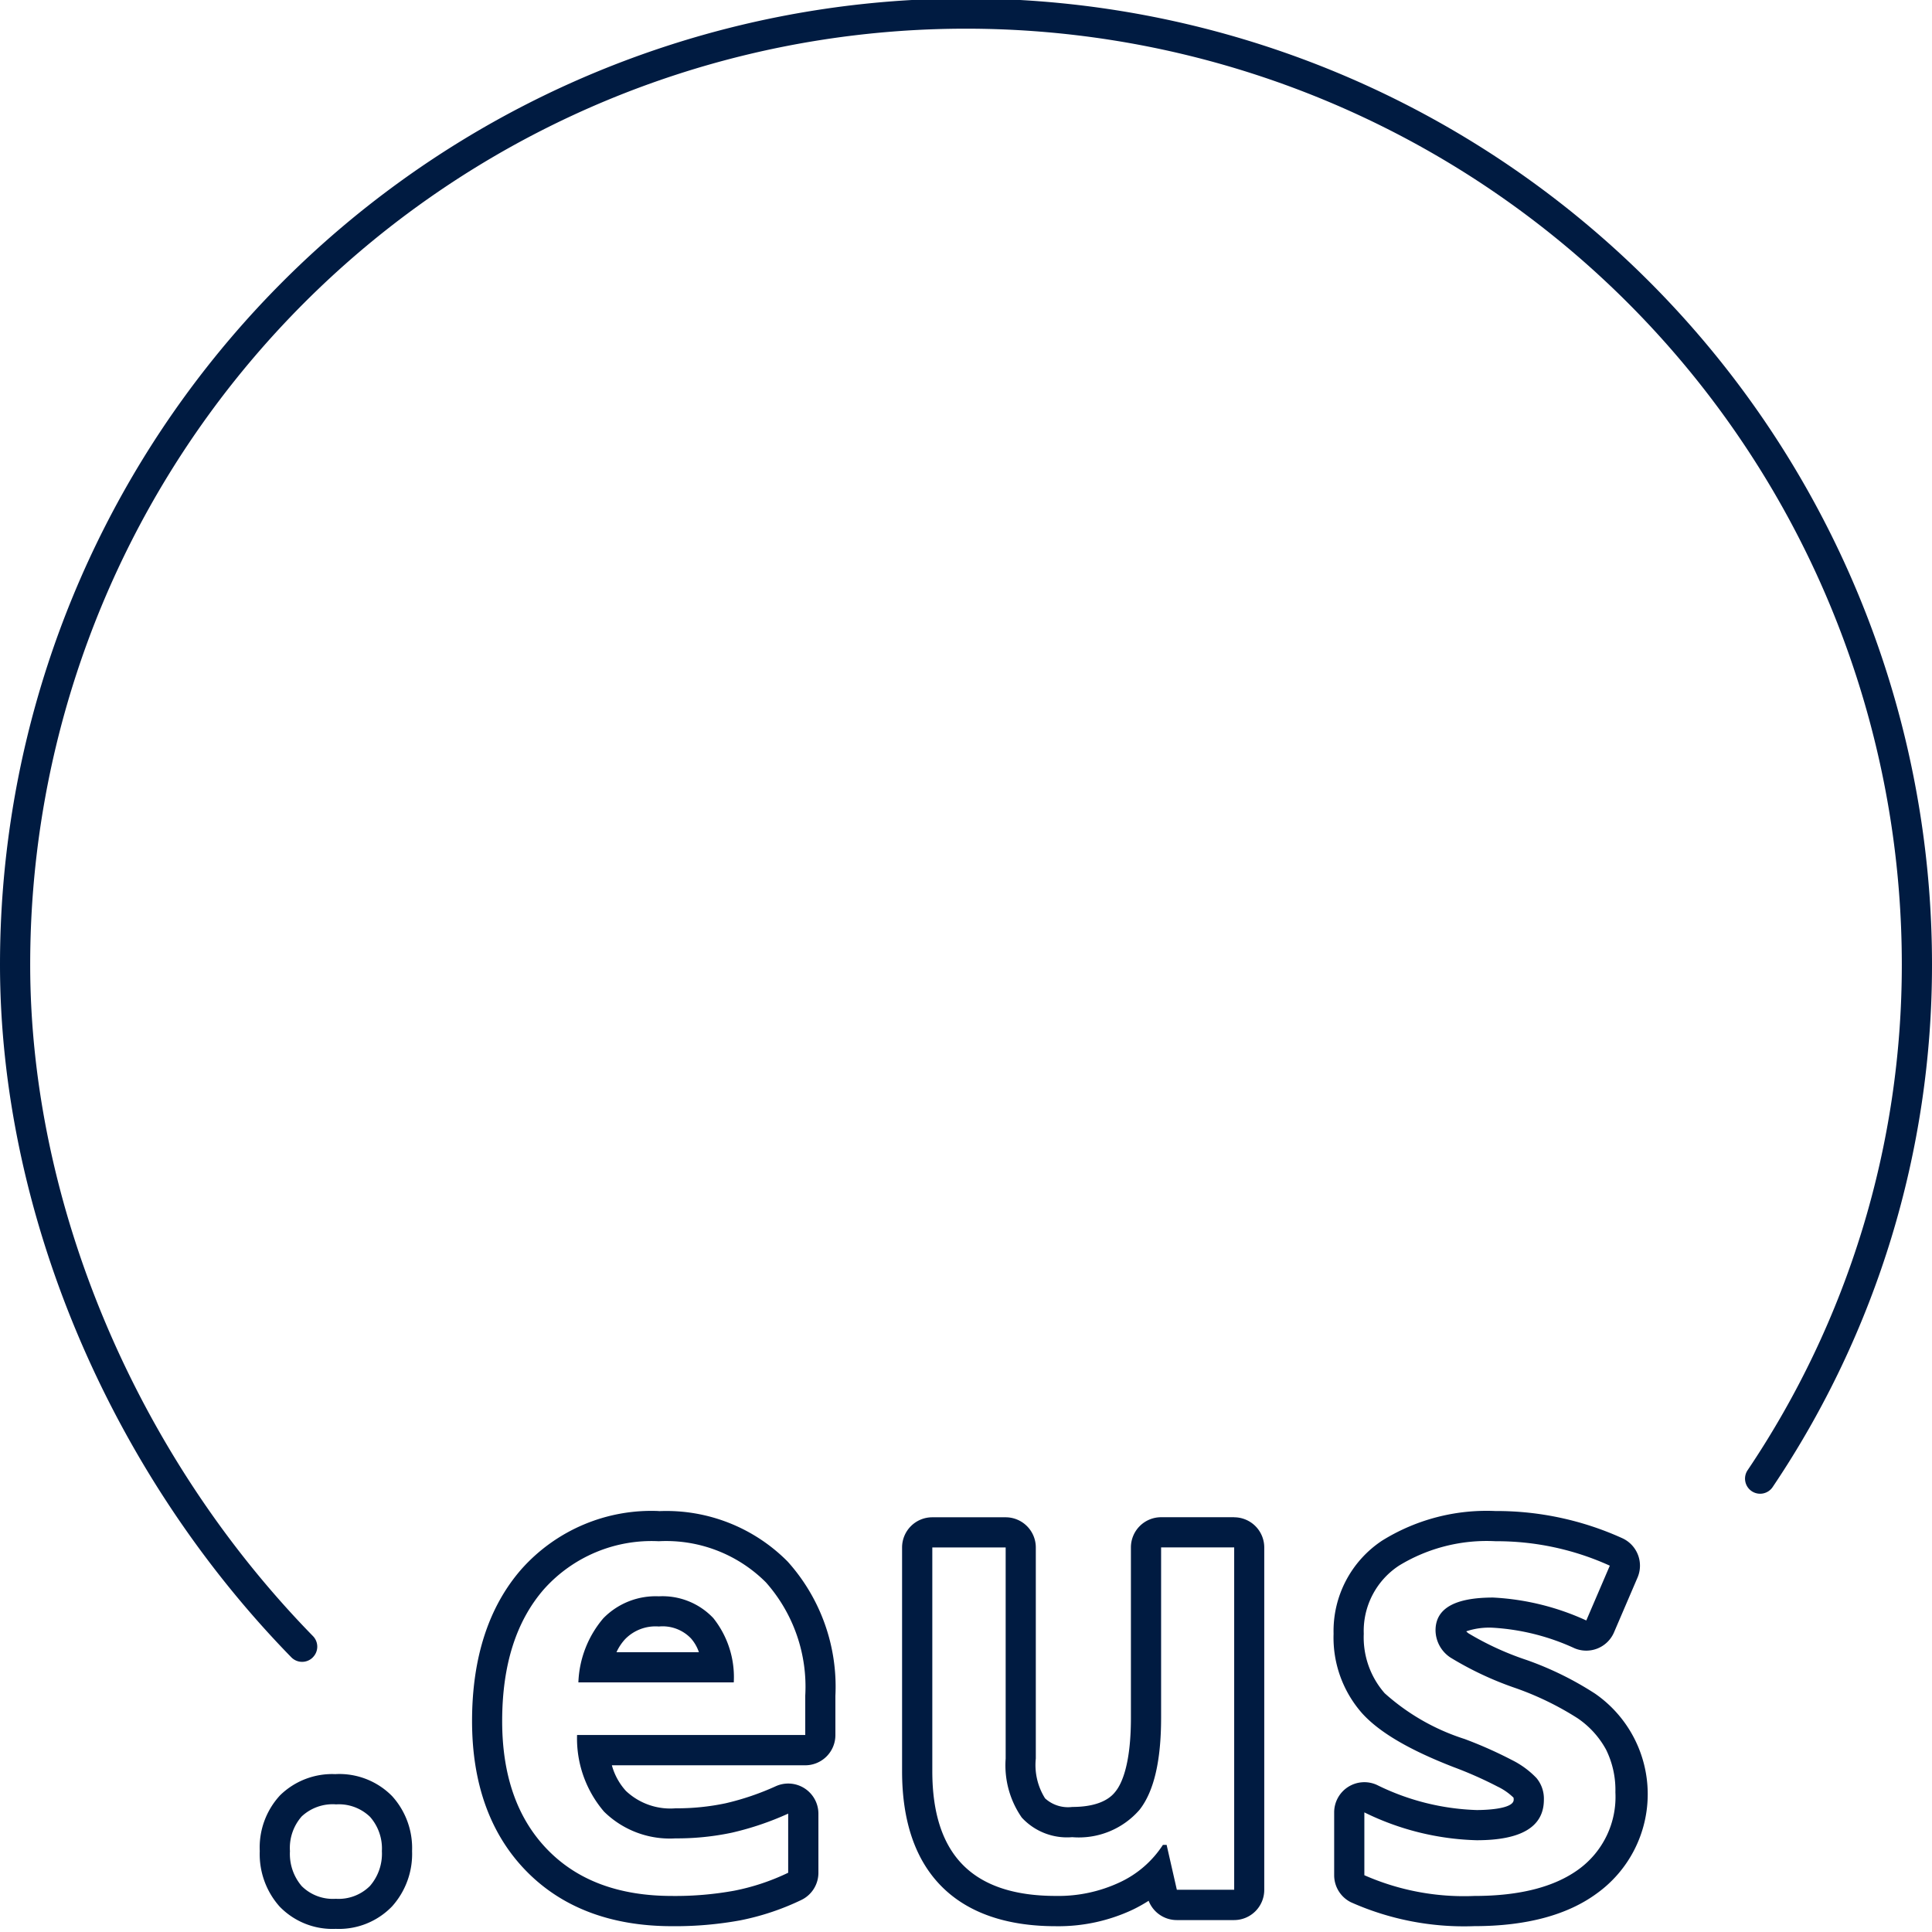
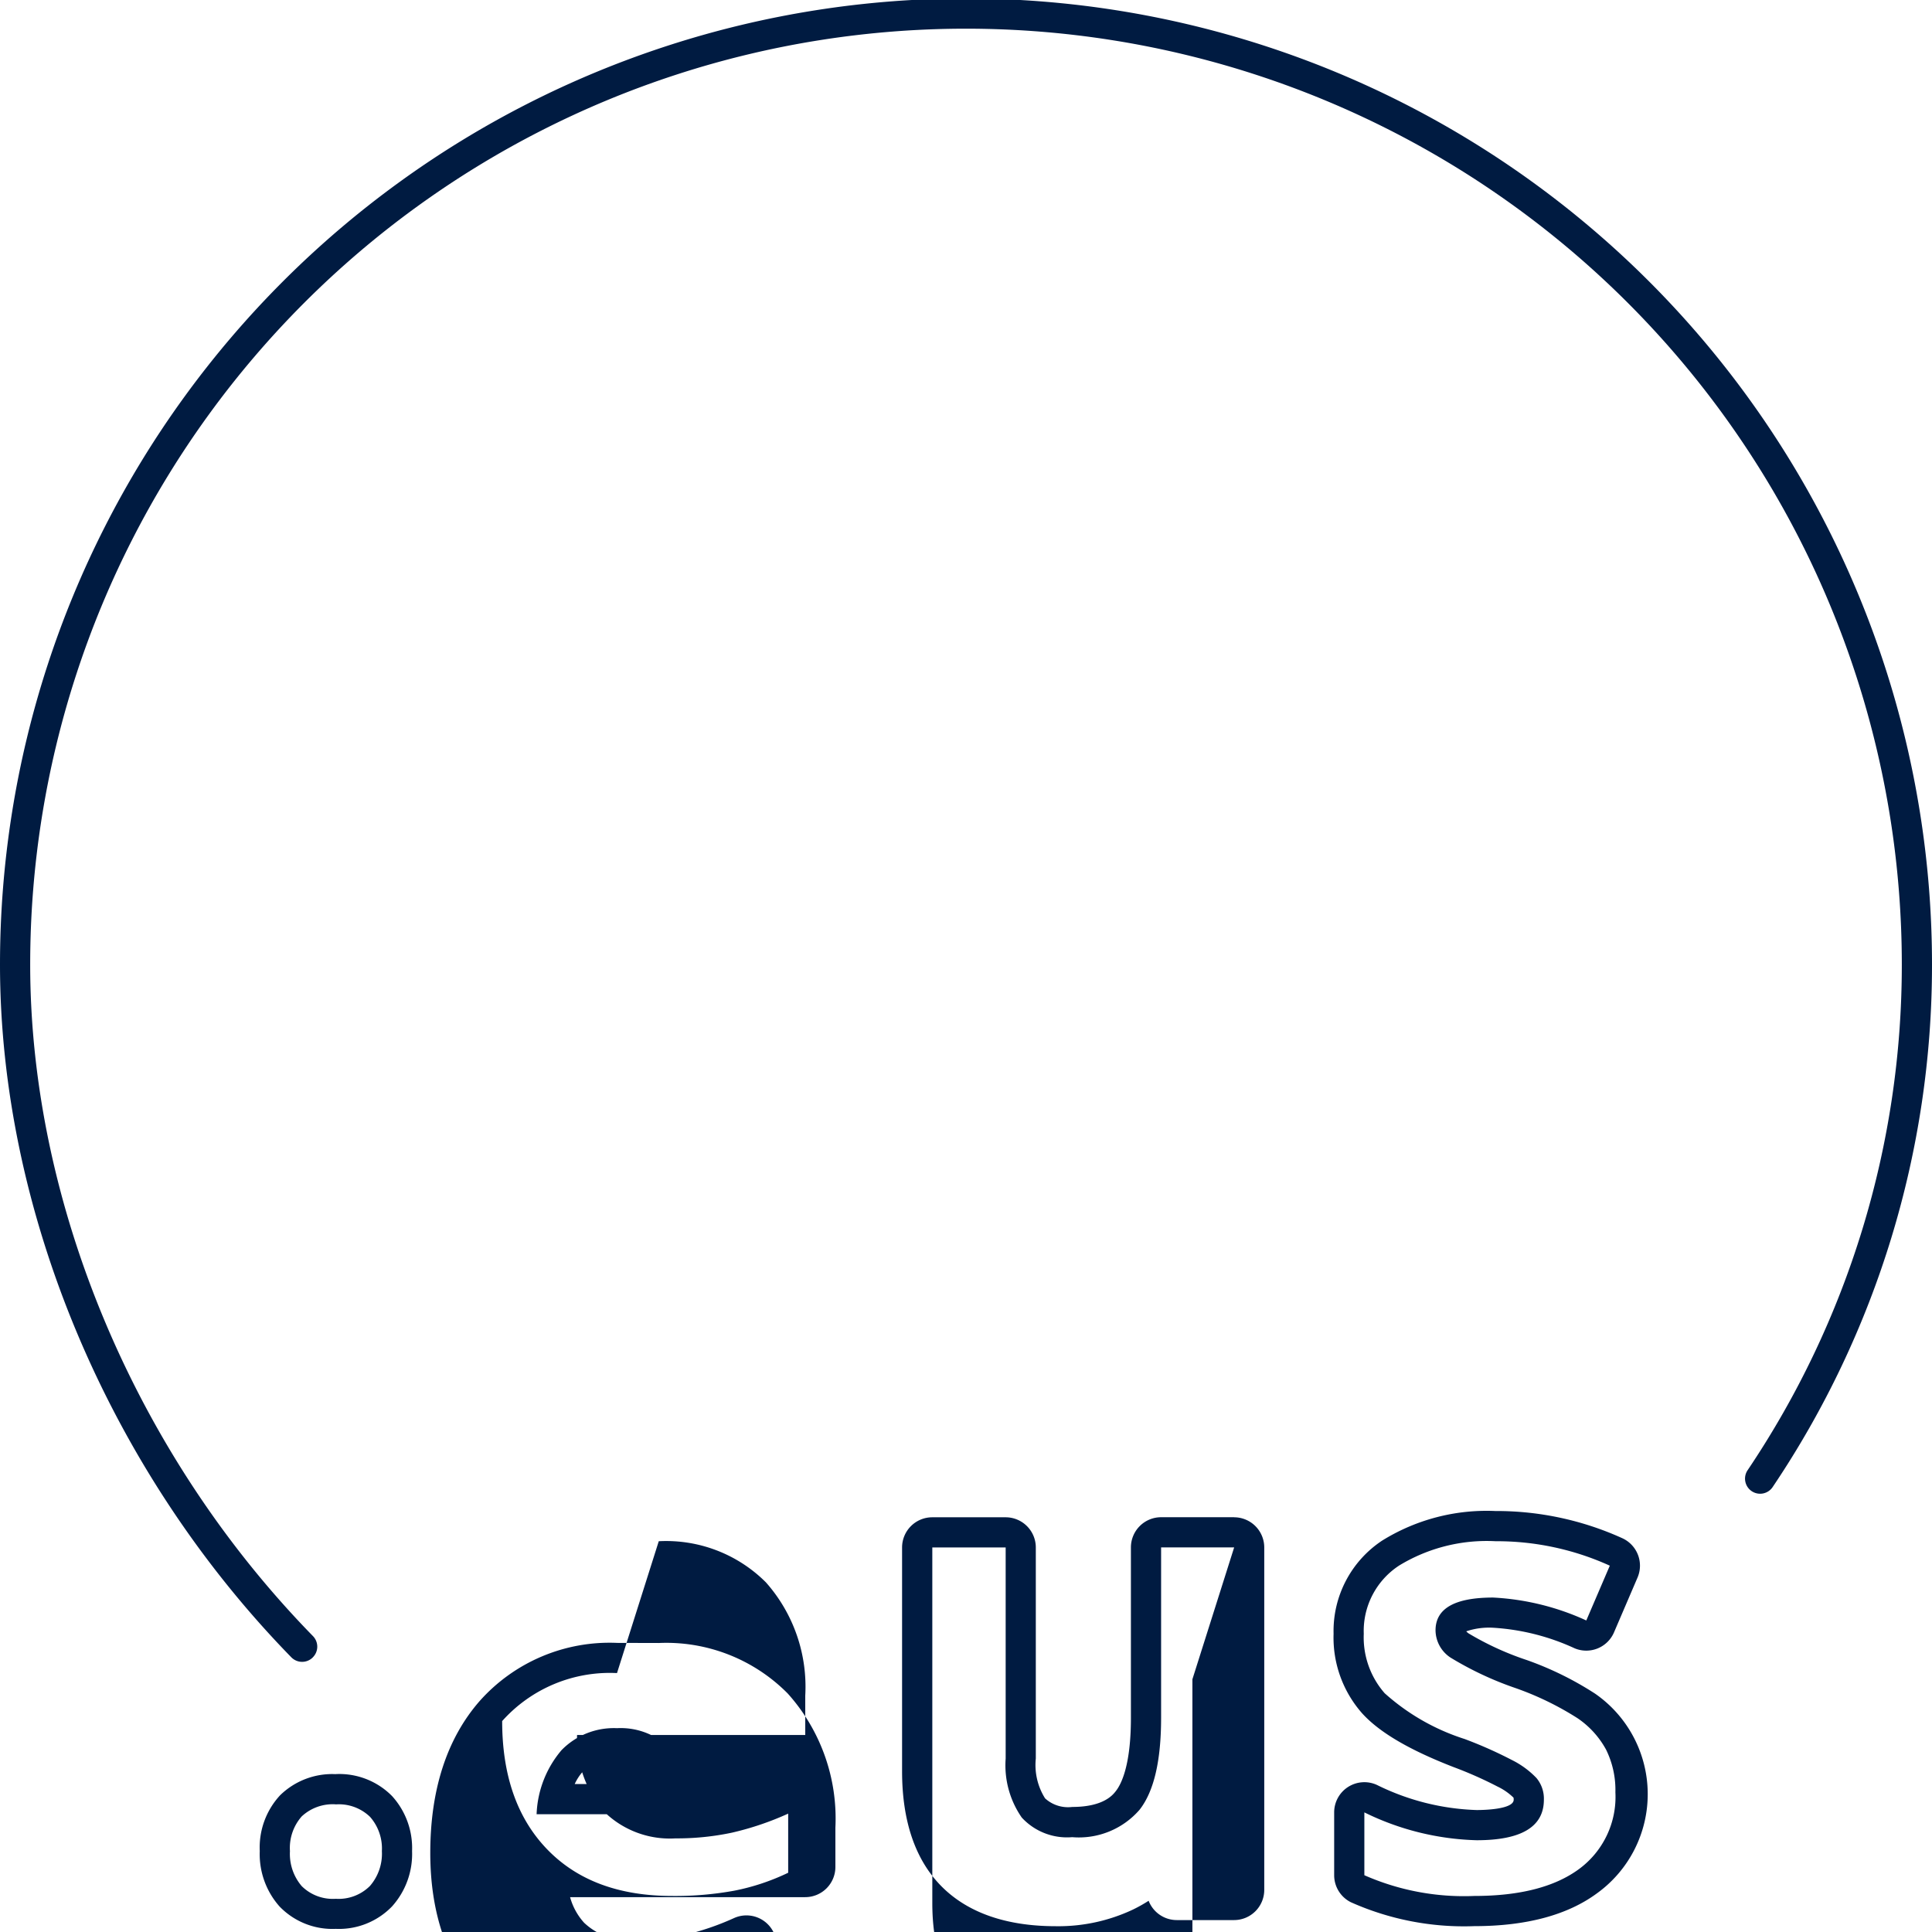
<svg xmlns="http://www.w3.org/2000/svg" id="ICON" viewBox="0 0 128 128">
  <title>tld-eus</title>
-   <path id="tld-eus" d="M22.245,119.546a2.969,2.969,0,0,1,2.276.83,3.176,3.176,0,0,1,.78,2.266,3.261,3.261,0,0,1-.79,2.307,2.941,2.941,0,0,1-2.266.851,2.927,2.927,0,0,1-2.256-.84,3.281,3.281,0,0,1-.779-2.318,3.162,3.162,0,0,1,.779-2.3,3.01,3.01,0,0,1,2.256-.8m0-2a4.933,4.933,0,0,0-3.688,1.4,5.084,5.084,0,0,0-1.347,3.692,5.215,5.215,0,0,0,1.312,3.677,4.867,4.867,0,0,0,3.723,1.481,4.885,4.885,0,0,0,3.732-1.491,5.2,5.2,0,0,0,1.324-3.667,5.122,5.122,0,0,0-1.321-3.635,4.906,4.906,0,0,0-3.735-1.461Zm21.4-15.432a9.346,9.346,0,0,1,7.1,2.727,10.422,10.422,0,0,1,2.605,7.506v2.605H38.232a7.453,7.453,0,0,0,1.785,5.075,6.212,6.212,0,0,0,4.737,1.774,17.549,17.549,0,0,0,3.743-.379,19.615,19.615,0,0,0,3.722-1.261v3.917a14.8,14.8,0,0,1-3.569,1.189,21.829,21.829,0,0,1-4.122.349q-5.291,0-8.274-3.087t-2.984-8.5q0-5.558,2.768-8.736a9.561,9.561,0,0,1,7.608-3.179m-5.332,9.351h10.3a6.274,6.274,0,0,0-1.353-4.255,4.629,4.629,0,0,0-3.61-1.446,4.842,4.842,0,0,0-3.68,1.456,6.942,6.942,0,0,0-1.652,4.245m5.332-11.351a11.518,11.518,0,0,0-9.116,3.865c-2.164,2.484-3.26,5.865-3.26,10.05,0,4.128,1.193,7.456,3.546,9.89,2.372,2.453,5.639,3.7,9.712,3.7a24.008,24.008,0,0,0,4.5-.385,16.873,16.873,0,0,0,4.049-1.348,2,2,0,0,0,1.14-1.8v-3.917a2,2,0,0,0-2.811-1.829,17.64,17.64,0,0,1-3.339,1.136,15.593,15.593,0,0,1-3.315.333,4.288,4.288,0,0,1-3.286-1.15,4.157,4.157,0,0,1-.933-1.7H53.347a2,2,0,0,0,2-2v-2.605a12.391,12.391,0,0,0-3.158-8.887,11.311,11.311,0,0,0-8.543-3.346Zm-2.807,9.351a3.29,3.29,0,0,1,.576-.867,2.81,2.81,0,0,1,2.231-.834,2.6,2.6,0,0,1,2.129.79,2.694,2.694,0,0,1,.524.911Zm40.924-6.941v22.682H77.969l-.677-2.974h-.246a6.843,6.843,0,0,1-2.861,2.482,9.576,9.576,0,0,1-4.235.9q-4.122,0-6.152-2.051t-2.03-6.214V102.524h4.86V116.51a6.068,6.068,0,0,0,1.066,3.907,4.073,4.073,0,0,0,3.343,1.3A5.32,5.32,0,0,0,75.5,119.9q1.425-1.815,1.426-6.08v-11.3h4.84m0-2h-4.84a2,2,0,0,0-2,2v11.3c0,3.109-.626,4.37-1,4.845-.2.26-.825,1.05-2.887,1.05a2.256,2.256,0,0,1-1.8-.569,4.152,4.152,0,0,1-.614-2.64V102.524a2,2,0,0,0-2-2h-4.86a2,2,0,0,0-2,2v14.827c0,3.308.877,5.873,2.609,7.621s4.284,2.644,7.573,2.644a11.575,11.575,0,0,0,5.109-1.1,10.006,10.006,0,0,0,1.044-.585,2,2,0,0,0,1.866,1.279h3.794a2,2,0,0,0,2-2V102.524a2,2,0,0,0-2-2Zm17.321,1.59a18.093,18.093,0,0,1,7.567,1.62l-1.558,3.63a16.826,16.826,0,0,0-6.173-1.518q-3.815,0-3.815,2.174a2.188,2.188,0,0,0,.995,1.805,21.875,21.875,0,0,0,4.337,2.03,19.875,19.875,0,0,1,4.082,1.989,5.951,5.951,0,0,1,1.886,2.081,6.033,6.033,0,0,1,.616,2.821,5.932,5.932,0,0,1-2.42,5.095q-2.421,1.775-6.932,1.775a16.371,16.371,0,0,1-7.28-1.374v-4.163a17.877,17.877,0,0,0,7.444,1.845q4.451,0,4.45-2.686a2.131,2.131,0,0,0-.492-1.436,5.835,5.835,0,0,0-1.62-1.189,27.983,27.983,0,0,0-3.138-1.395,14.509,14.509,0,0,1-5.3-3.035,5.617,5.617,0,0,1-1.383-3.937,5.174,5.174,0,0,1,2.347-4.523,11.15,11.15,0,0,1,6.389-1.609m0-2a13.113,13.113,0,0,0-7.52,1.96,7.181,7.181,0,0,0-3.216,6.172,7.575,7.575,0,0,0,1.906,5.285c1.144,1.255,3.126,2.417,6.057,3.552a26.142,26.142,0,0,1,2.9,1.286,3.93,3.93,0,0,1,1.059.735.688.688,0,0,1,.011.134c0,.653-2.041.686-2.45.686a16,16,0,0,1-6.606-1.661,2,2,0,0,0-2.838,1.816v4.163a2,2,0,0,0,1.105,1.789,18.375,18.375,0,0,0,8.175,1.585c3.428,0,6.158-.727,8.114-2.162a8.1,8.1,0,0,0-.107-13.241,21.441,21.441,0,0,0-4.517-2.223,19.414,19.414,0,0,1-3.867-1.771.94.94,0,0,1-.153-.135,4.726,4.726,0,0,1,1.781-.238,15.04,15.04,0,0,1,5.409,1.366,2,2,0,0,0,2.6-1.059l1.558-3.63a2,2,0,0,0-1.011-2.61,20.156,20.156,0,0,0-8.394-1.8Zm-78.371,9.7a1,1,0,0,0,.017-1.414C9,96.389,2,79.751,2,63.9a62,62,0,0,1,124,0,59.92,59.92,0,0,1-10.213,33.5,1,1,0,1,0,1.67,1.1A61.891,61.891,0,0,0,128,63.9a64,64,0,0,0-128,0c0,16.364,7.215,33.523,19.3,45.9a1,1,0,0,0,1.414.017Z" style="fill:#001b41" />
+   <path id="tld-eus" d="M22.245,119.546a2.969,2.969,0,0,1,2.276.83,3.176,3.176,0,0,1,.78,2.266,3.261,3.261,0,0,1-.79,2.307,2.941,2.941,0,0,1-2.266.851,2.927,2.927,0,0,1-2.256-.84,3.281,3.281,0,0,1-.779-2.318,3.162,3.162,0,0,1,.779-2.3,3.01,3.01,0,0,1,2.256-.8m0-2a4.933,4.933,0,0,0-3.688,1.4,5.084,5.084,0,0,0-1.347,3.692,5.215,5.215,0,0,0,1.312,3.677,4.867,4.867,0,0,0,3.723,1.481,4.885,4.885,0,0,0,3.732-1.491,5.2,5.2,0,0,0,1.324-3.667,5.122,5.122,0,0,0-1.321-3.635,4.906,4.906,0,0,0-3.735-1.461Zm21.4-15.432a9.346,9.346,0,0,1,7.1,2.727,10.422,10.422,0,0,1,2.605,7.506v2.605H38.232a7.453,7.453,0,0,0,1.785,5.075,6.212,6.212,0,0,0,4.737,1.774,17.549,17.549,0,0,0,3.743-.379,19.615,19.615,0,0,0,3.722-1.261v3.917a14.8,14.8,0,0,1-3.569,1.189,21.829,21.829,0,0,1-4.122.349q-5.291,0-8.274-3.087t-2.984-8.5a9.561,9.561,0,0,1,7.608-3.179m-5.332,9.351h10.3a6.274,6.274,0,0,0-1.353-4.255,4.629,4.629,0,0,0-3.61-1.446,4.842,4.842,0,0,0-3.68,1.456,6.942,6.942,0,0,0-1.652,4.245m5.332-11.351a11.518,11.518,0,0,0-9.116,3.865c-2.164,2.484-3.26,5.865-3.26,10.05,0,4.128,1.193,7.456,3.546,9.89,2.372,2.453,5.639,3.7,9.712,3.7a24.008,24.008,0,0,0,4.5-.385,16.873,16.873,0,0,0,4.049-1.348,2,2,0,0,0,1.14-1.8v-3.917a2,2,0,0,0-2.811-1.829,17.64,17.64,0,0,1-3.339,1.136,15.593,15.593,0,0,1-3.315.333,4.288,4.288,0,0,1-3.286-1.15,4.157,4.157,0,0,1-.933-1.7H53.347a2,2,0,0,0,2-2v-2.605a12.391,12.391,0,0,0-3.158-8.887,11.311,11.311,0,0,0-8.543-3.346Zm-2.807,9.351a3.29,3.29,0,0,1,.576-.867,2.81,2.81,0,0,1,2.231-.834,2.6,2.6,0,0,1,2.129.79,2.694,2.694,0,0,1,.524.911Zm40.924-6.941v22.682H77.969l-.677-2.974h-.246a6.843,6.843,0,0,1-2.861,2.482,9.576,9.576,0,0,1-4.235.9q-4.122,0-6.152-2.051t-2.03-6.214V102.524h4.86V116.51a6.068,6.068,0,0,0,1.066,3.907,4.073,4.073,0,0,0,3.343,1.3A5.32,5.32,0,0,0,75.5,119.9q1.425-1.815,1.426-6.08v-11.3h4.84m0-2h-4.84a2,2,0,0,0-2,2v11.3c0,3.109-.626,4.37-1,4.845-.2.26-.825,1.05-2.887,1.05a2.256,2.256,0,0,1-1.8-.569,4.152,4.152,0,0,1-.614-2.64V102.524a2,2,0,0,0-2-2h-4.86a2,2,0,0,0-2,2v14.827c0,3.308.877,5.873,2.609,7.621s4.284,2.644,7.573,2.644a11.575,11.575,0,0,0,5.109-1.1,10.006,10.006,0,0,0,1.044-.585,2,2,0,0,0,1.866,1.279h3.794a2,2,0,0,0,2-2V102.524a2,2,0,0,0-2-2Zm17.321,1.59a18.093,18.093,0,0,1,7.567,1.62l-1.558,3.63a16.826,16.826,0,0,0-6.173-1.518q-3.815,0-3.815,2.174a2.188,2.188,0,0,0,.995,1.805,21.875,21.875,0,0,0,4.337,2.03,19.875,19.875,0,0,1,4.082,1.989,5.951,5.951,0,0,1,1.886,2.081,6.033,6.033,0,0,1,.616,2.821,5.932,5.932,0,0,1-2.42,5.095q-2.421,1.775-6.932,1.775a16.371,16.371,0,0,1-7.28-1.374v-4.163a17.877,17.877,0,0,0,7.444,1.845q4.451,0,4.45-2.686a2.131,2.131,0,0,0-.492-1.436,5.835,5.835,0,0,0-1.62-1.189,27.983,27.983,0,0,0-3.138-1.395,14.509,14.509,0,0,1-5.3-3.035,5.617,5.617,0,0,1-1.383-3.937,5.174,5.174,0,0,1,2.347-4.523,11.15,11.15,0,0,1,6.389-1.609m0-2a13.113,13.113,0,0,0-7.52,1.96,7.181,7.181,0,0,0-3.216,6.172,7.575,7.575,0,0,0,1.906,5.285c1.144,1.255,3.126,2.417,6.057,3.552a26.142,26.142,0,0,1,2.9,1.286,3.93,3.93,0,0,1,1.059.735.688.688,0,0,1,.011.134c0,.653-2.041.686-2.45.686a16,16,0,0,1-6.606-1.661,2,2,0,0,0-2.838,1.816v4.163a2,2,0,0,0,1.105,1.789,18.375,18.375,0,0,0,8.175,1.585c3.428,0,6.158-.727,8.114-2.162a8.1,8.1,0,0,0-.107-13.241,21.441,21.441,0,0,0-4.517-2.223,19.414,19.414,0,0,1-3.867-1.771.94.94,0,0,1-.153-.135,4.726,4.726,0,0,1,1.781-.238,15.04,15.04,0,0,1,5.409,1.366,2,2,0,0,0,2.6-1.059l1.558-3.63a2,2,0,0,0-1.011-2.61,20.156,20.156,0,0,0-8.394-1.8Zm-78.371,9.7a1,1,0,0,0,.017-1.414C9,96.389,2,79.751,2,63.9a62,62,0,0,1,124,0,59.92,59.92,0,0,1-10.213,33.5,1,1,0,1,0,1.67,1.1A61.891,61.891,0,0,0,128,63.9a64,64,0,0,0-128,0c0,16.364,7.215,33.523,19.3,45.9a1,1,0,0,0,1.414.017Z" style="fill:#001b41" />
</svg>